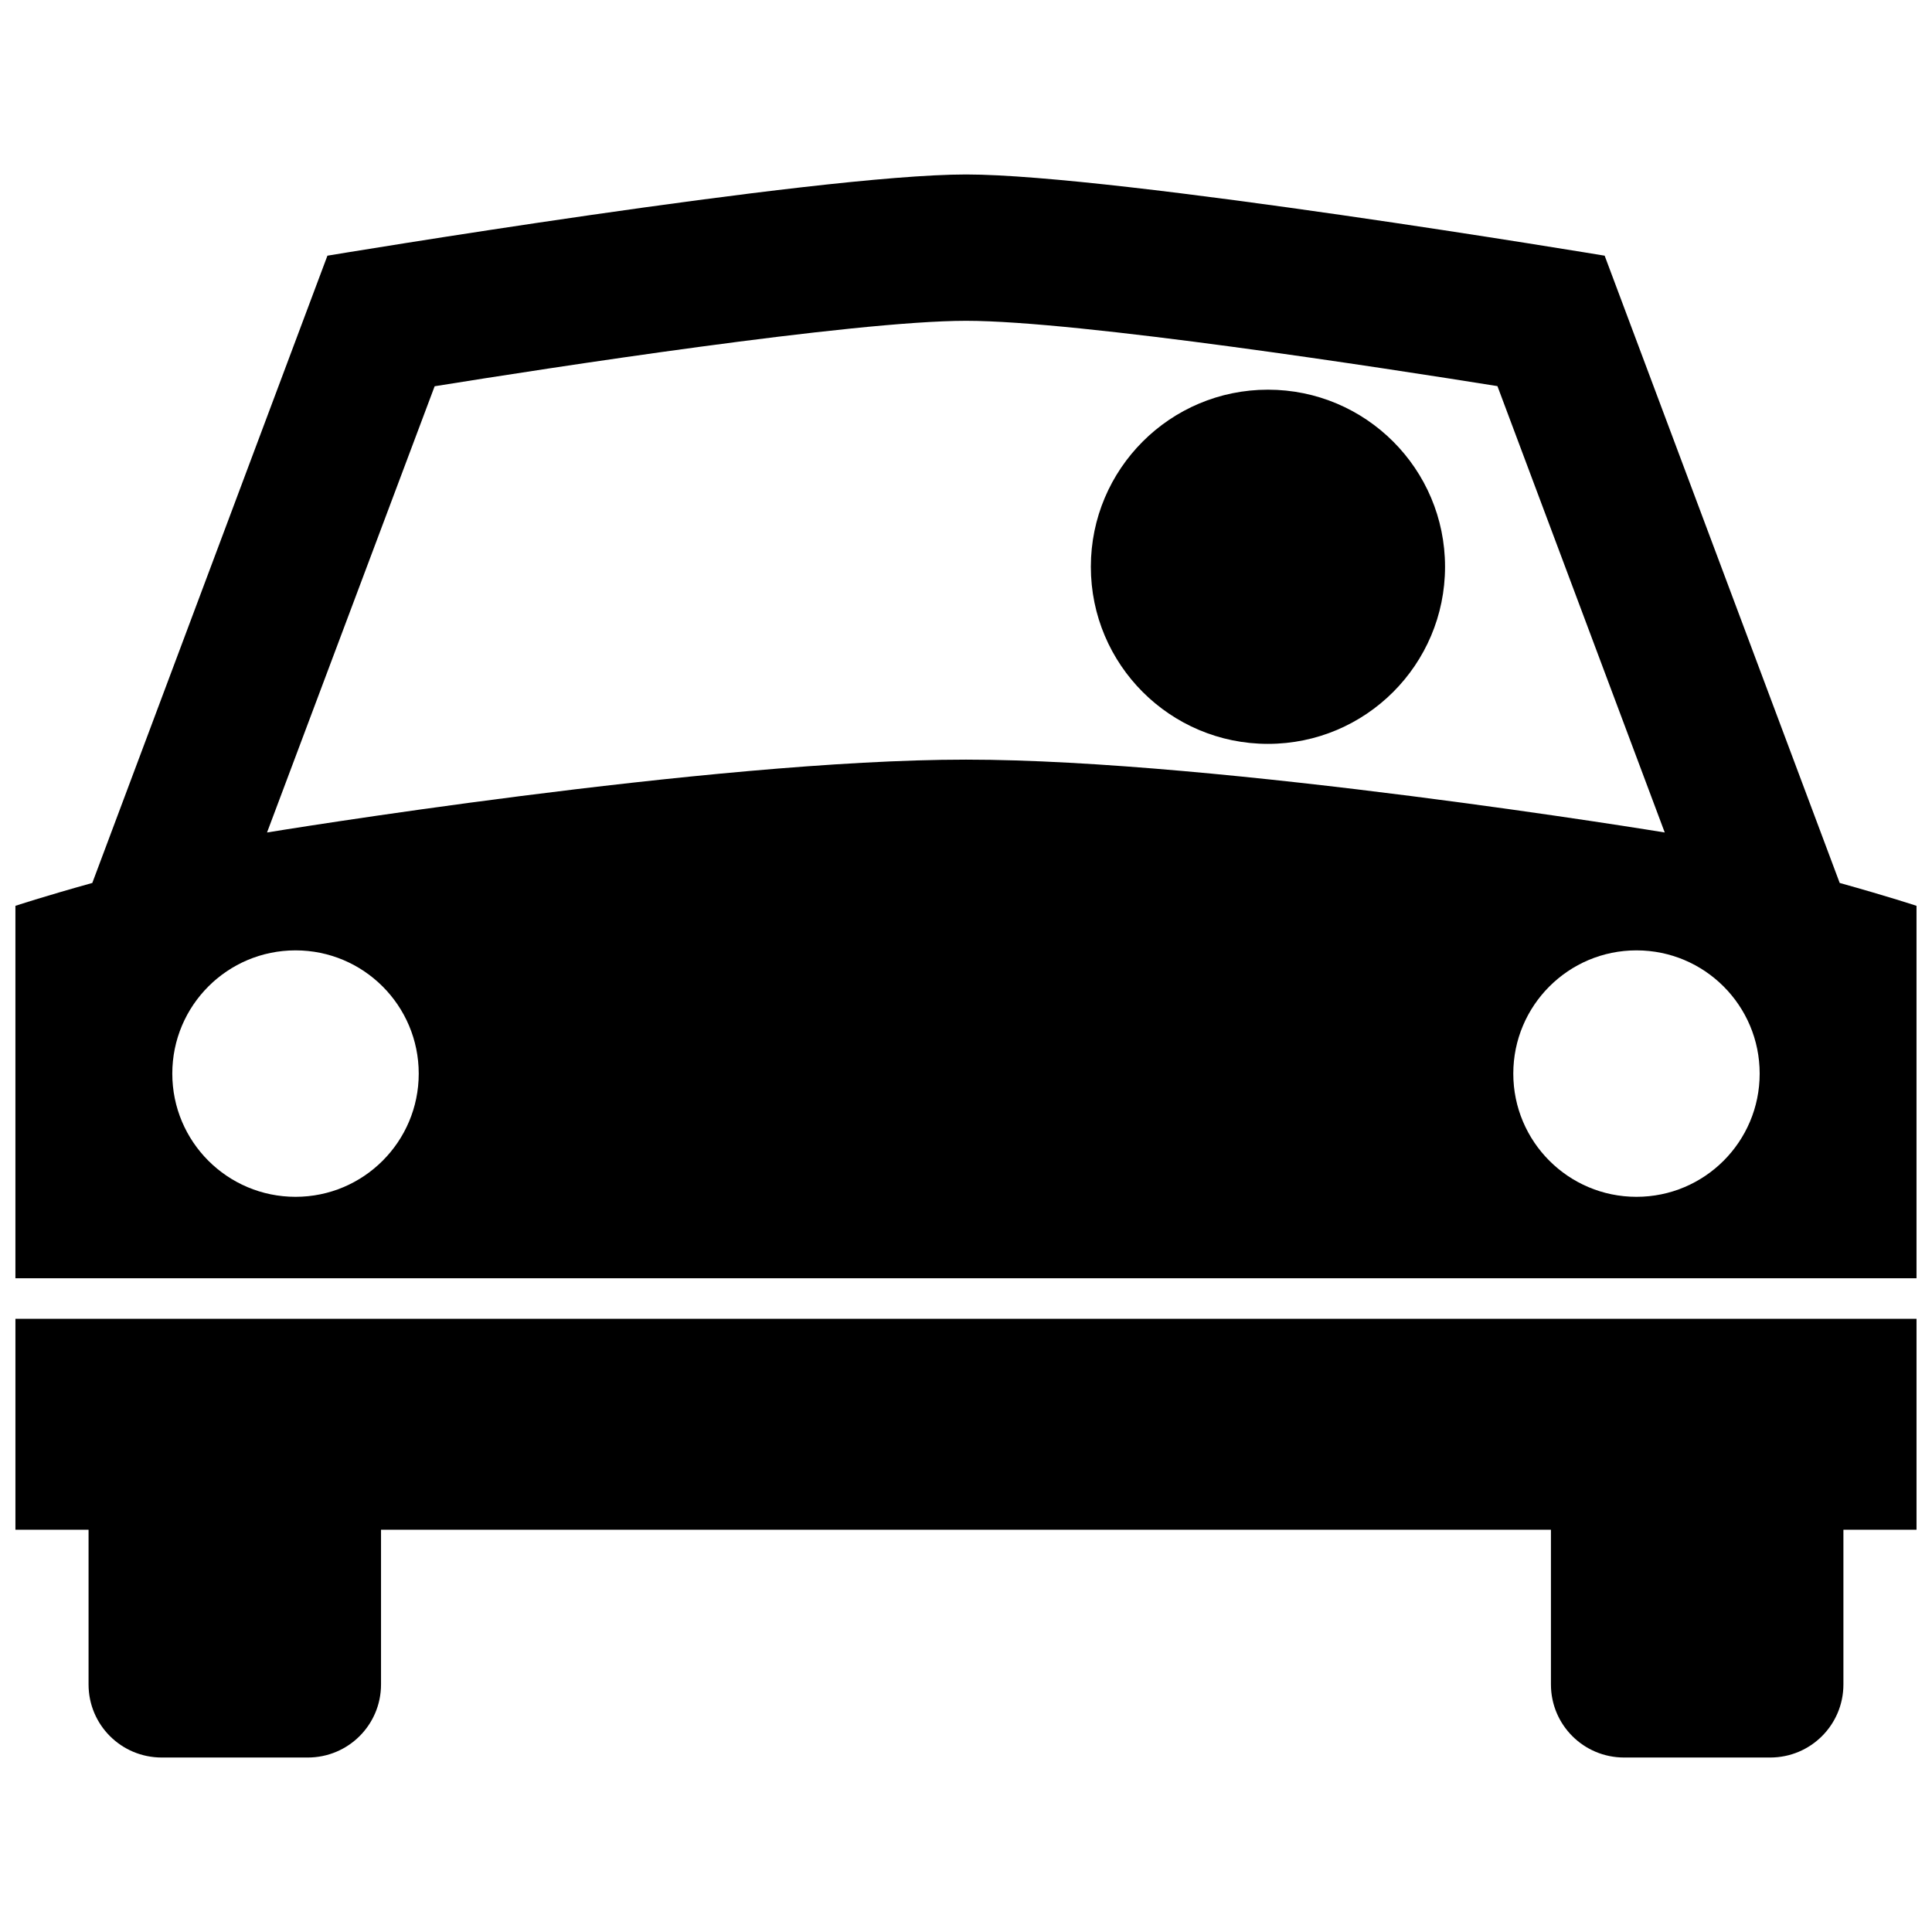
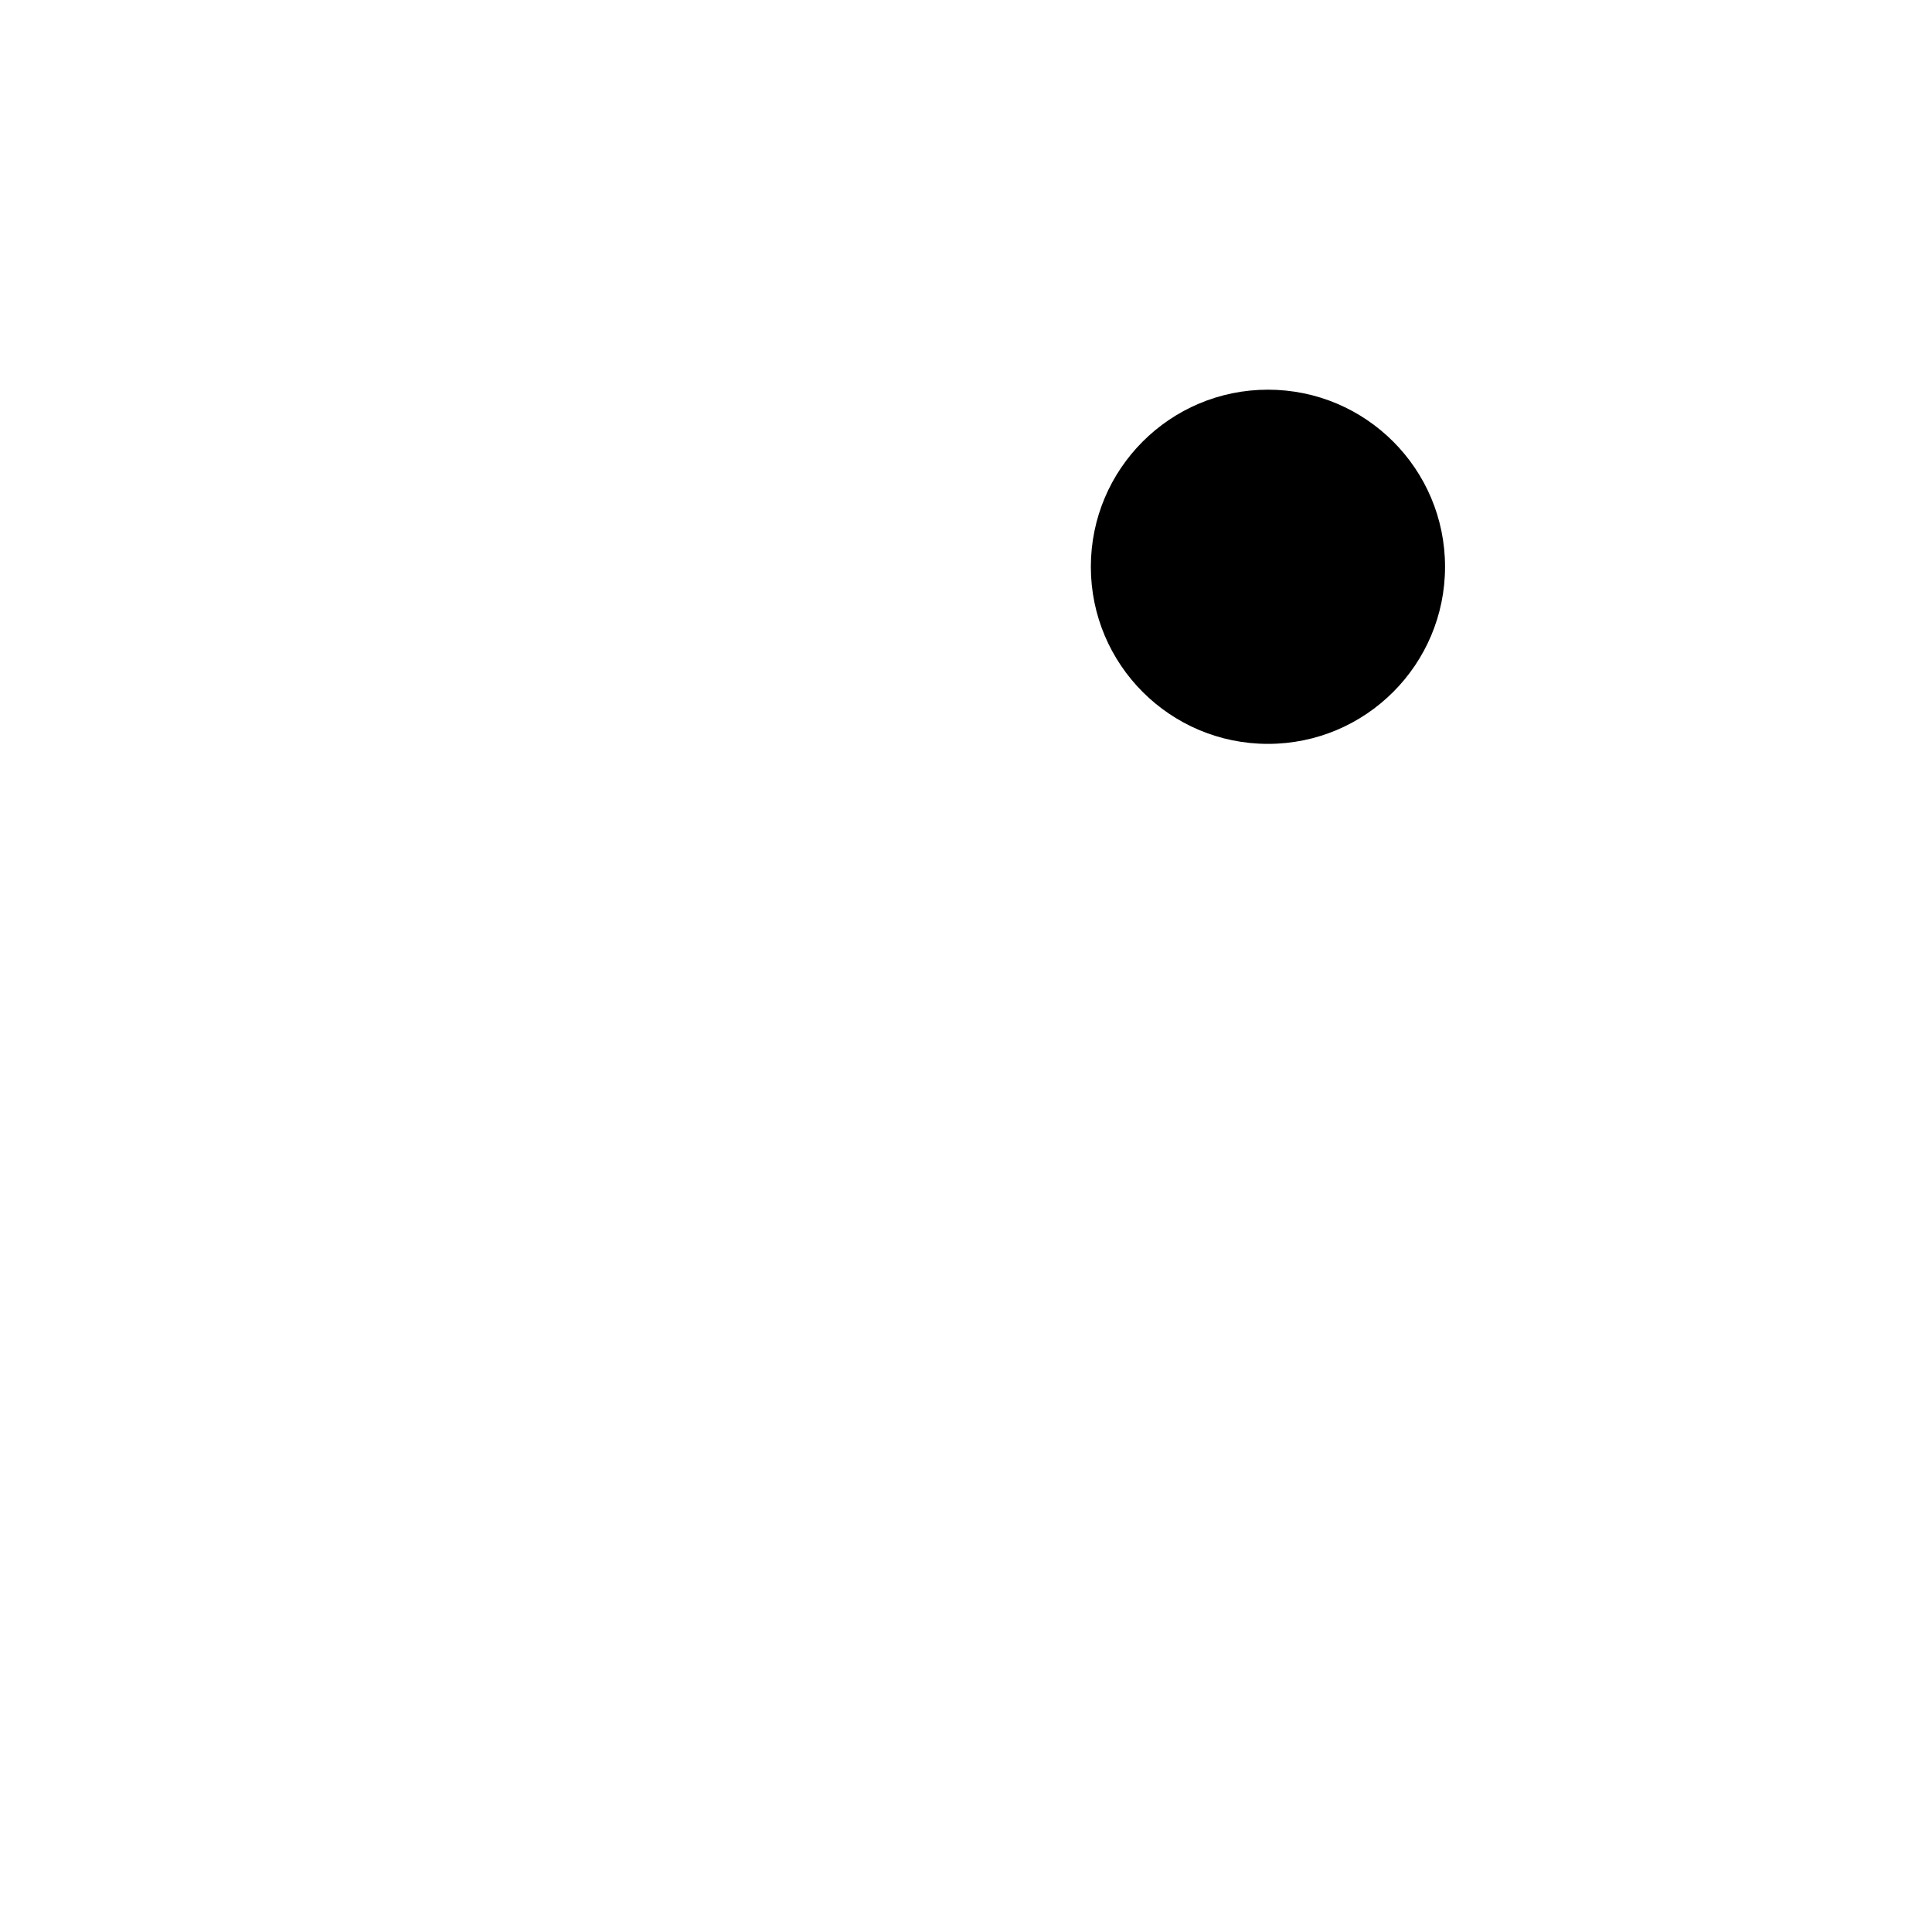
<svg xmlns="http://www.w3.org/2000/svg" width="800px" height="800px" version="1.1" viewBox="144 144 512 512">
  <defs>
    <clipPath id="b">
-       <path d="m148.09 493h503.81v117h-503.81z" />
-     </clipPath>
+       </clipPath>
    <clipPath id="a">
-       <path d="m148.09 190h503.81v293h-503.81z" />
-     </clipPath>
+       </clipPath>
  </defs>
  <g clip-path="url(#b)">
-     <path d="m148.09 549.4h19.379v40.996c0 10.703 8.652 19.363 19.387 19.363h38.723c10.723 0 19.395-8.664 19.395-19.363v-40.996h310.04v40.996c0 10.703 8.66 19.363 19.375 19.363h38.742c10.723 0 19.391-8.664 19.391-19.363v-40.996h19.375v-55.895h-503.81z" />
-   </g>
+     </g>
  <g clip-path="url(#a)">
-     <path d="m569.25 211.76s-129.36-21.523-169.23-21.523c-39.895 0-169.25 21.523-169.25 21.523l-62.309 166.23c-13.074 3.641-20.375 6.062-20.375 6.062v98.695h503.81v-98.695s-7.305-2.422-20.355-6.062zm-346.93 249.41c-18.051 0-32.66-14.617-32.66-32.652 0-18.039 14.609-32.66 32.66-32.66 18.023 0 32.648 14.621 32.648 32.66 0.004 18.035-14.625 32.652-32.648 32.652zm-7.551-96.559 44.418-118.25c29.66-4.769 110.91-17.344 140.84-17.344 29.902 0 111.17 12.57 140.81 17.309l44.336 118.29s-117.5-19.305-185.17-19.305c-67.703 0-185.23 19.305-185.23 19.305zm362.91 96.559c-18.023 0-32.641-14.617-32.641-32.652 0-18.039 14.621-32.66 32.641-32.66 18.051 0 32.652 14.621 32.652 32.66 0 18.035-14.602 32.652-32.652 32.652z" />
-   </g>
+     </g>
  <path d="m526.95 294.2c0 25.922-21.012 46.934-46.93 46.934-25.922 0-46.934-21.012-46.934-46.934 0-25.918 21.012-46.93 46.934-46.93 25.918 0 46.93 21.012 46.93 46.93" />
</svg>